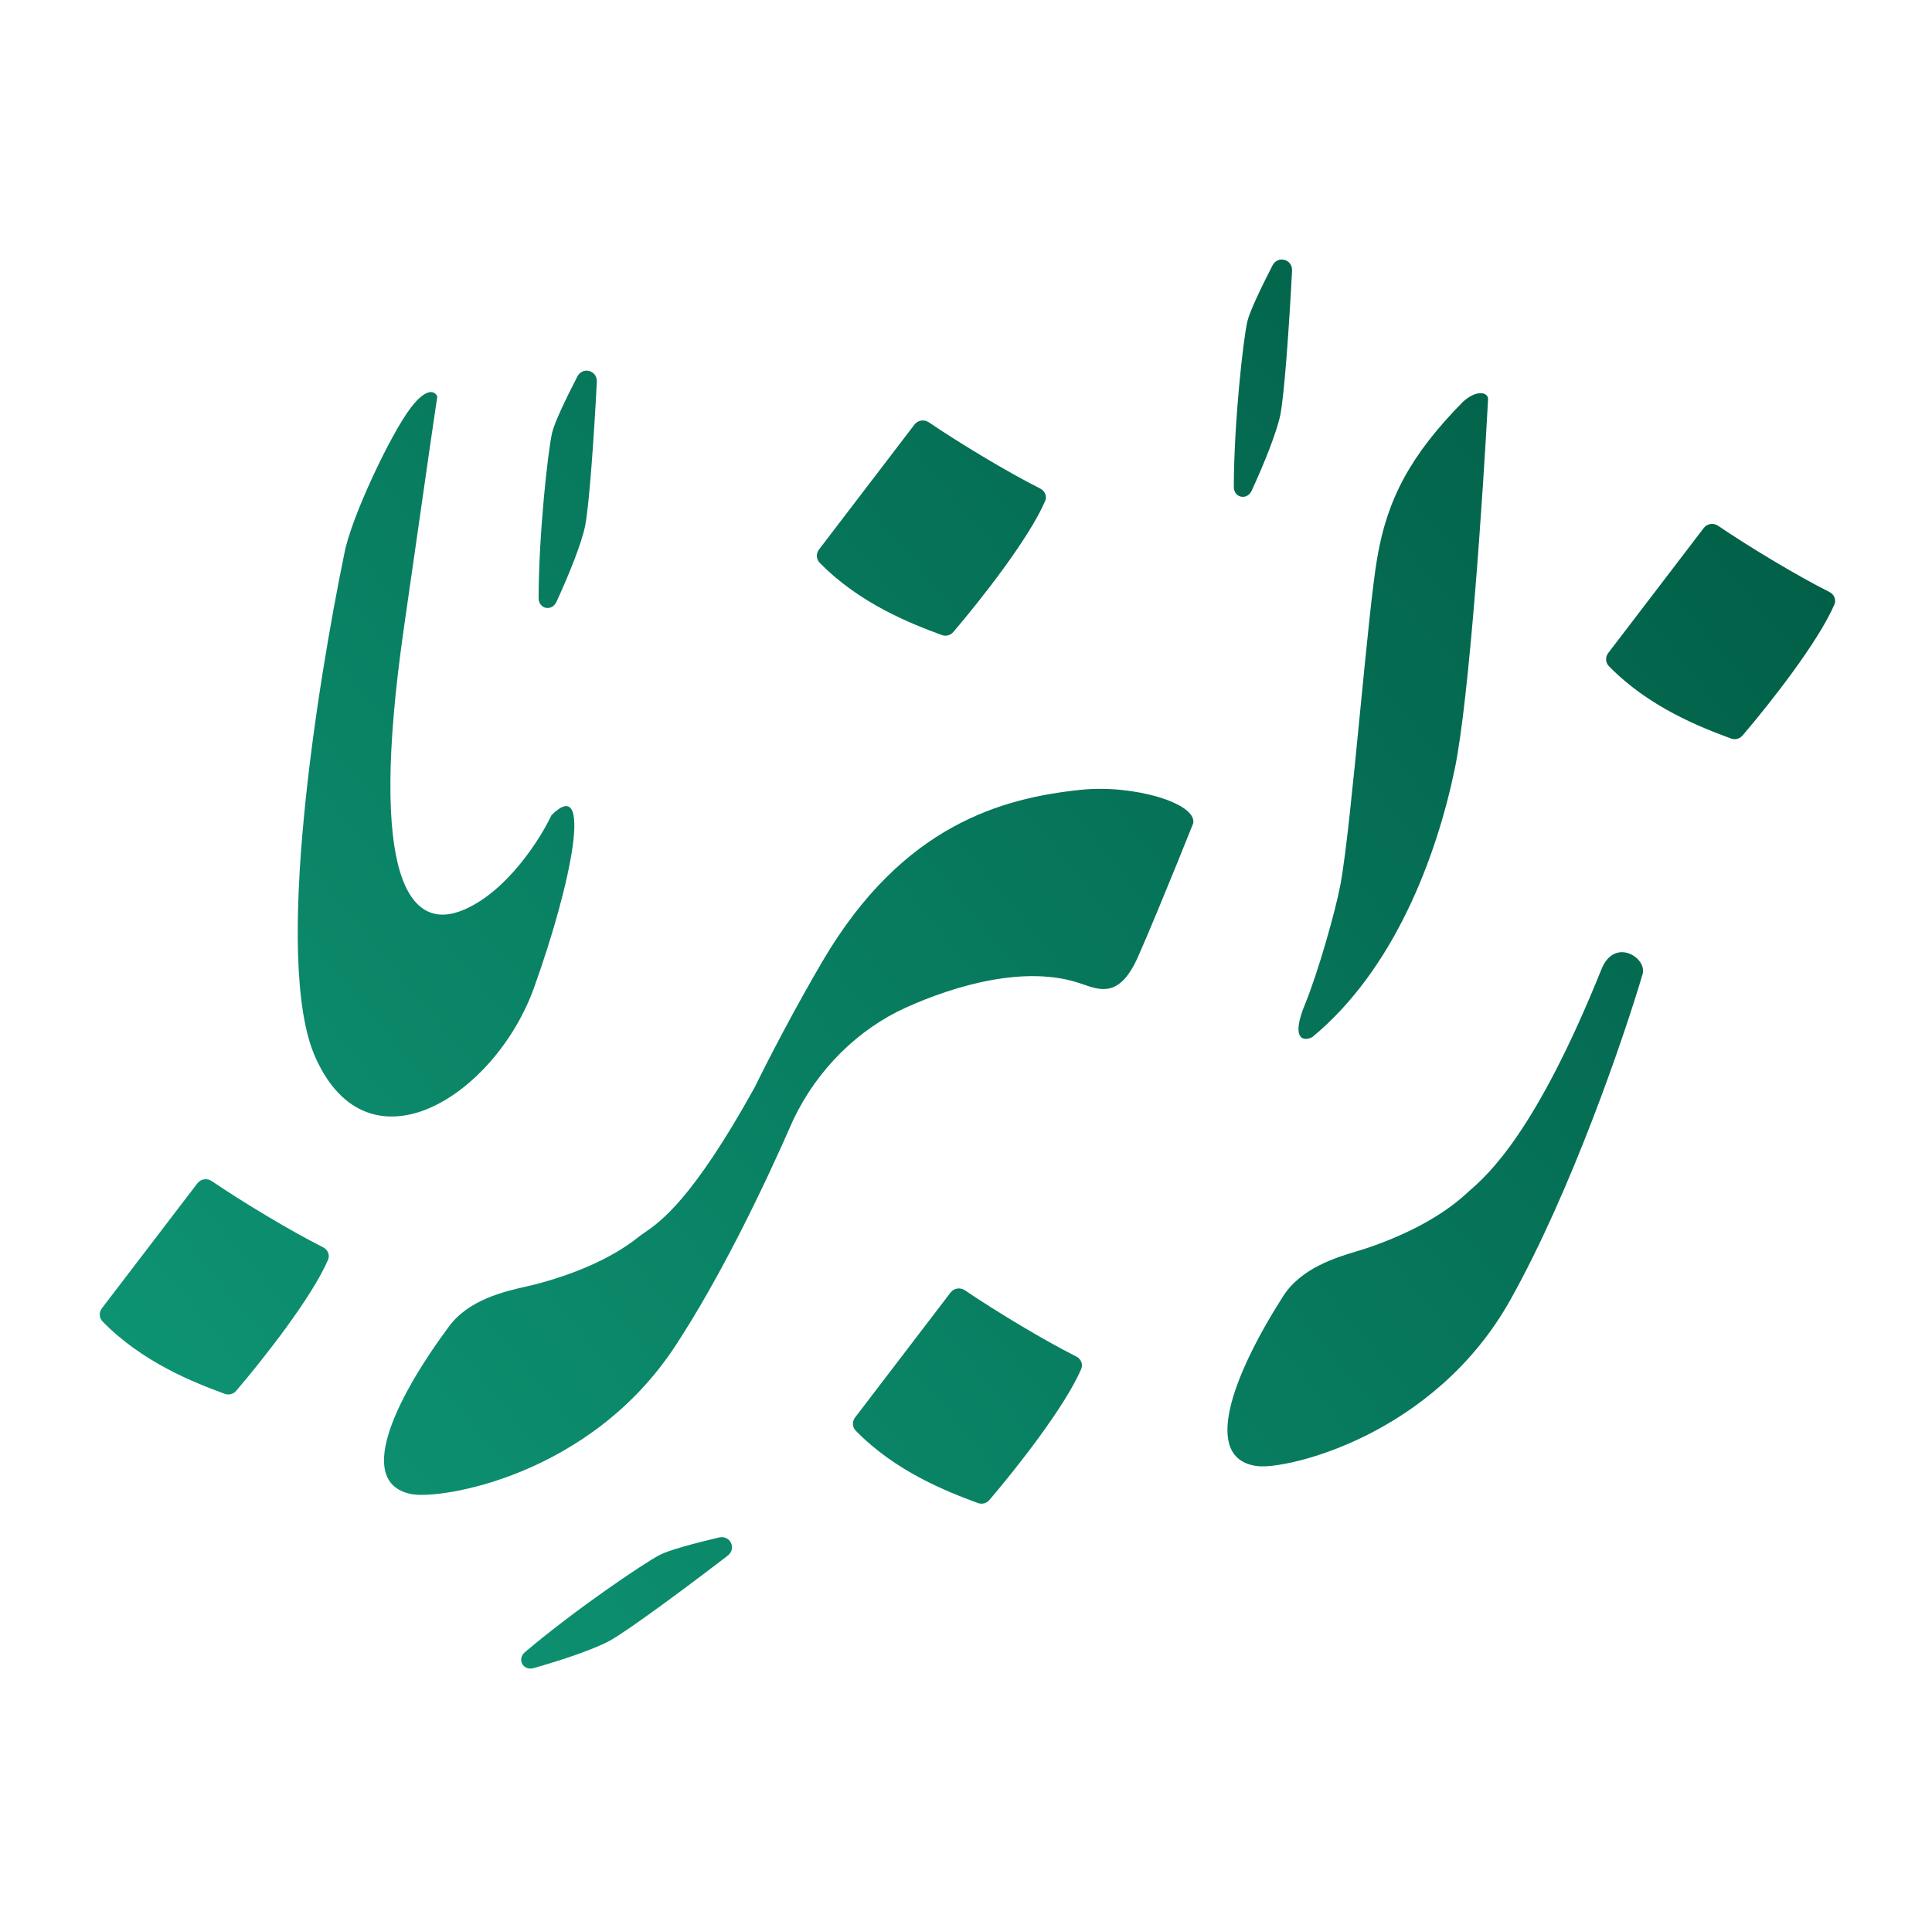
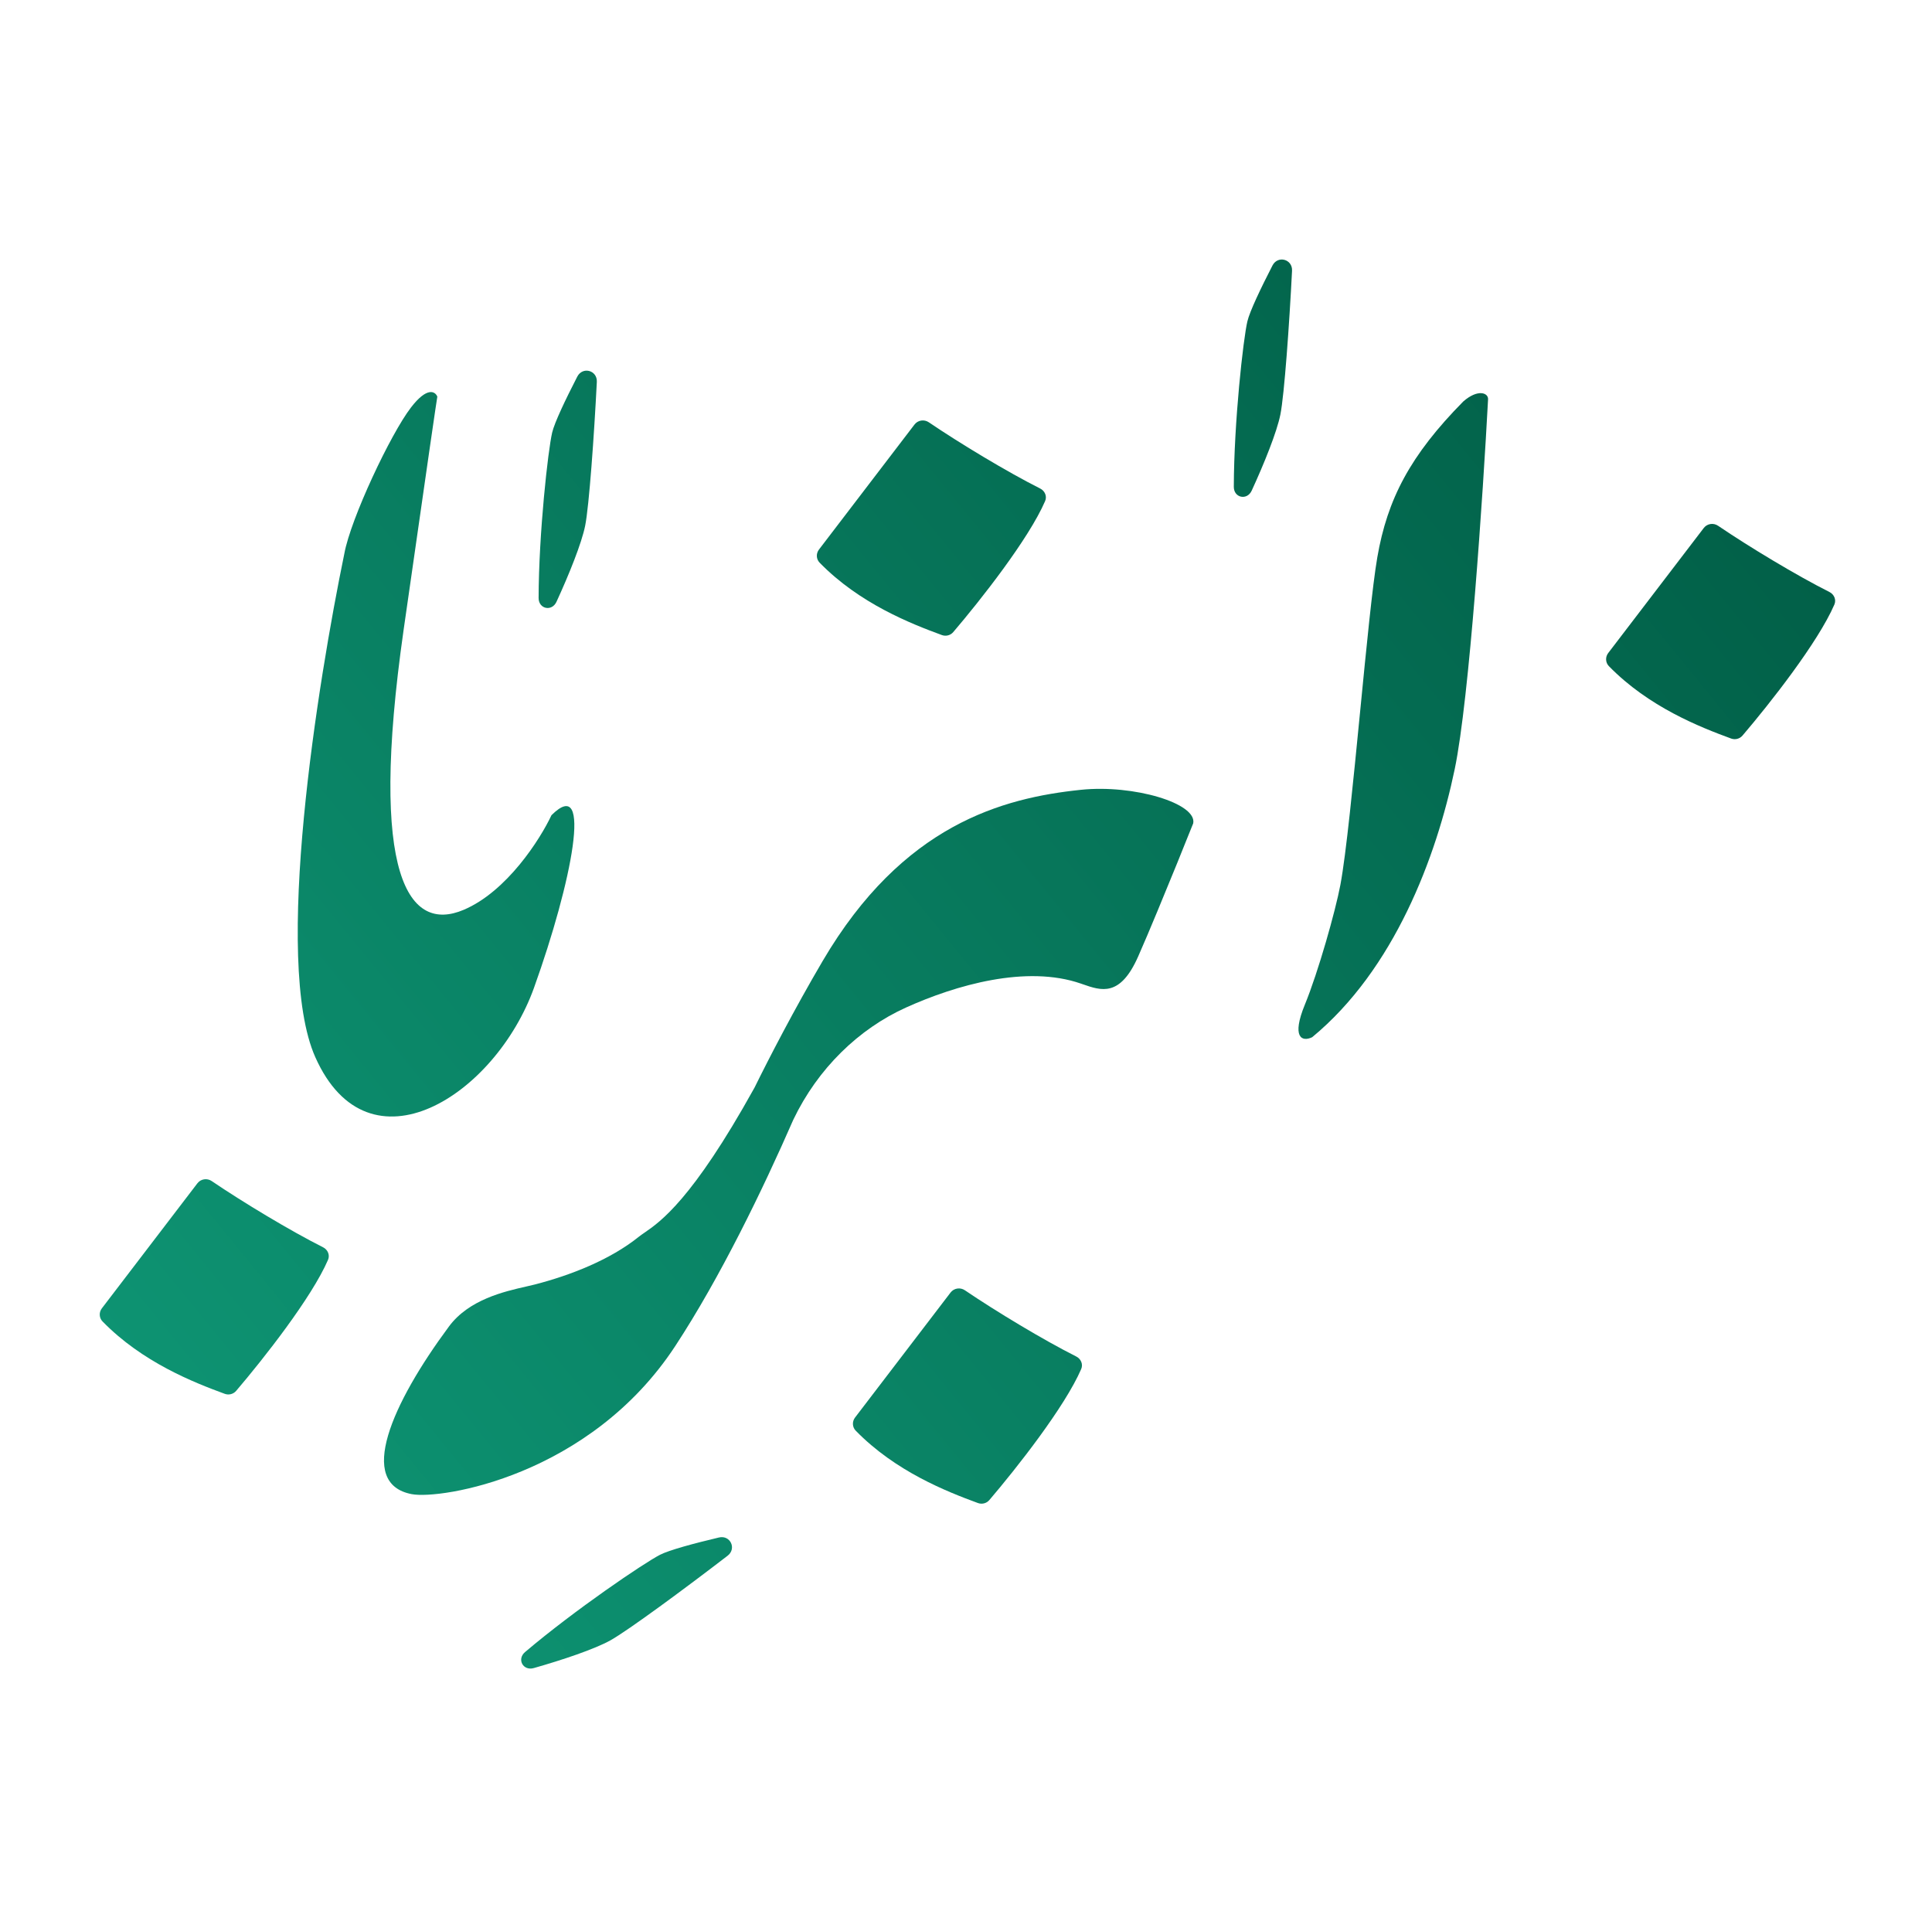
<svg xmlns="http://www.w3.org/2000/svg" width="512" height="511" viewBox="0 0 512 511" fill="none">
  <path d="M339.318 109.84C338.387 114.516 334.98 122.933 331.713 130.034C330.483 132.707 326.965 131.957 326.973 129.017C327.019 111.778 329.472 89.825 330.566 85.182C331.197 82.502 334.158 76.317 337.222 70.362C338.635 67.616 342.558 68.679 342.403 71.762C341.686 85.94 340.362 104.6 339.318 109.84Z" fill="url(#paint0_linear_500_178)" />
  <path d="M122.856 241.141C134.352 236.277 143.171 222.39 146.144 216.054C157.22 205.043 151.585 233.715 141.537 261.735C131.312 290.249 97.724 311.998 83.558 280.179C72.225 254.724 84.27 180.6 91.256 146.713C92.941 137.464 103.481 115.078 108.897 108.018C113.206 102.4 115.35 103.734 115.895 105.122C115.686 106.316 113.739 119.531 106.97 166.881C97.555 232.736 108.486 247.22 122.856 241.141Z" fill="url(#paint1_linear_500_178)" />
  <path d="M115.904 105.145C115.92 105.006 115.919 104.988 115.895 105.122L115.904 105.145Z" fill="url(#paint2_linear_500_178)" />
  <path d="M394.352 105.824C393.028 130.719 389.409 185.176 385.514 203.852C380.646 227.197 369.447 256.985 347.737 274.893C344.952 276.226 342.253 274.893 345.804 266.25C349.354 257.608 353.922 241.404 355.218 234.506C356.743 226.392 358.621 207.219 360.448 188.574C362.109 171.611 363.728 155.085 364.999 147.721C367.667 132.264 373.728 120.649 387.777 106.408C391.633 103.025 394.444 104.104 394.352 105.824Z" fill="url(#paint3_linear_500_178)" />
-   <path d="M400.229 344.559C416.388 315.733 430.349 274.946 435.309 258.156C436.575 253.87 427.871 248.252 424.407 256.866C406.989 300.179 394.304 311.312 389.545 315.489C389.182 315.807 388.865 316.085 388.596 316.334C381.311 323.064 371.045 327.853 361.982 330.872C361.315 331.094 360.536 331.329 359.675 331.588C354.023 333.29 344.81 336.065 340.038 343.541C326.309 365.051 318.452 386.789 333.28 388.566C341.018 389.494 380.029 380.592 400.229 344.559Z" fill="url(#paint4_linear_500_178)" />
  <path d="M276.971 132.792C272.622 142.846 259.854 159.05 252.621 167.524C251.878 168.395 250.675 168.702 249.598 168.307C241.327 165.269 227.756 159.943 217.21 149.124C216.288 148.177 216.231 146.703 217.031 145.652C223.646 136.969 235.631 121.295 242.35 112.515C243.251 111.336 244.917 111.085 246.146 111.919C254.378 117.509 267.03 125.136 275.659 129.473C276.899 130.096 277.521 131.521 276.971 132.792Z" fill="url(#paint5_linear_500_178)" />
  <path d="M286.531 362.834C282.183 372.888 269.415 389.092 262.182 397.565C261.439 398.437 260.236 398.743 259.159 398.348C250.888 395.311 237.317 389.985 226.771 379.165C225.849 378.219 225.792 376.744 226.592 375.693C233.206 367.011 245.192 351.337 251.91 342.556C252.812 341.378 254.478 341.127 255.707 341.961C263.939 347.551 276.591 355.177 285.22 359.514C286.46 360.138 287.081 361.562 286.531 362.834Z" fill="url(#paint6_linear_500_178)" />
  <path d="M486.131 160.217C481.783 170.271 469.015 186.474 461.782 194.948C461.039 195.819 459.835 196.126 458.759 195.731C450.487 192.693 436.917 187.368 426.371 176.548C425.449 175.601 425.392 174.127 426.192 173.076C432.806 164.394 444.792 148.72 451.51 139.939C452.412 138.761 454.078 138.509 455.307 139.344C463.539 144.934 476.191 152.56 484.819 156.897C486.06 157.52 486.681 158.945 486.131 160.217Z" fill="url(#paint7_linear_500_178)" />
  <path d="M86.932 333.889C82.583 343.943 69.816 360.146 62.583 368.62C61.839 369.491 60.636 369.798 59.559 369.403C51.288 366.365 37.717 361.04 27.172 350.22C26.249 349.273 26.192 347.799 26.992 346.748C33.607 338.066 45.592 322.392 52.311 313.611C53.212 312.433 54.878 312.181 56.107 313.016C64.339 318.606 76.991 326.232 85.62 330.569C86.86 331.192 87.482 332.617 86.932 333.889Z" fill="url(#paint8_linear_500_178)" />
  <path d="M147.476 159.49C150.743 152.389 154.151 143.972 155.082 139.296C156.125 134.056 157.449 115.396 158.166 101.218C158.322 98.135 154.398 97.072 152.985 99.818C149.921 105.773 146.96 111.958 146.329 114.638C145.236 119.281 142.783 141.234 142.737 158.473C142.729 161.413 146.246 162.163 147.476 159.49Z" fill="url(#paint9_linear_500_178)" />
  <path d="M161.792 434.727C157.623 437.06 148.992 439.95 141.455 442.09C138.618 442.896 136.903 439.744 139.15 437.838C152.321 426.668 170.65 414.258 174.901 412.068C177.354 410.805 183.993 409.028 190.524 407.479C193.536 406.764 195.275 410.428 192.824 412.313C181.55 420.986 166.465 432.111 161.792 434.727Z" fill="url(#paint10_linear_500_178)" />
  <path d="M210.234 296.76C216.736 283.162 227.605 272.673 240.062 267.044C253.28 261.071 272.012 255.661 286.479 260.691C286.614 260.738 286.749 260.785 286.884 260.832C291.861 262.572 296.84 264.313 301.62 253.507C304.634 246.692 308.804 236.487 312.008 228.647L312.01 228.64C312.752 226.826 313.538 224.854 314.252 223.064C315.052 221.058 315.761 219.281 316.213 218.21C317.28 212.905 300.397 207.873 286.479 209.319C265.664 211.481 239.242 218.555 218.012 254.695C210.513 267.46 203.748 280.531 199.983 288.2L199.802 288.525C183.461 317.974 174.975 323.817 170.81 326.685C170.234 327.081 169.741 327.42 169.321 327.757C161.586 333.968 151.011 338.036 141.761 340.421C141.08 340.597 140.287 340.777 139.409 340.976C133.652 342.284 124.269 344.415 118.988 351.544C103.797 372.053 94.448 393.196 109.116 395.993C116.771 397.453 156.308 391.269 178.964 356.718C190.844 338.601 202.139 315.292 210.234 296.76Z" fill="url(#paint11_linear_500_178)" />
  <defs>
    <linearGradient id="paint0_linear_500_178" x1="26.433" y1="442.19" x2="485.555" y2="67.739" gradientUnits="userSpaceOnUse">
      <stop stop-color="#0F9977" />
      <stop offset="1" stop-color="#005A43" />
    </linearGradient>
    <linearGradient id="paint1_linear_500_178" x1="26.433" y1="442.19" x2="485.555" y2="67.739" gradientUnits="userSpaceOnUse">
      <stop stop-color="#0F9977" />
      <stop offset="1" stop-color="#005A43" />
    </linearGradient>
    <linearGradient id="paint2_linear_500_178" x1="26.433" y1="442.19" x2="485.555" y2="67.739" gradientUnits="userSpaceOnUse">
      <stop stop-color="#0F9977" />
      <stop offset="1" stop-color="#005A43" />
    </linearGradient>
    <linearGradient id="paint3_linear_500_178" x1="26.433" y1="442.19" x2="485.555" y2="67.739" gradientUnits="userSpaceOnUse">
      <stop stop-color="#0F9977" />
      <stop offset="1" stop-color="#005A43" />
    </linearGradient>
    <linearGradient id="paint4_linear_500_178" x1="26.433" y1="442.19" x2="485.555" y2="67.739" gradientUnits="userSpaceOnUse">
      <stop stop-color="#0F9977" />
      <stop offset="1" stop-color="#005A43" />
    </linearGradient>
    <linearGradient id="paint5_linear_500_178" x1="26.433" y1="442.19" x2="485.555" y2="67.739" gradientUnits="userSpaceOnUse">
      <stop stop-color="#0F9977" />
      <stop offset="1" stop-color="#005A43" />
    </linearGradient>
    <linearGradient id="paint6_linear_500_178" x1="26.433" y1="442.19" x2="485.555" y2="67.739" gradientUnits="userSpaceOnUse">
      <stop stop-color="#0F9977" />
      <stop offset="1" stop-color="#005A43" />
    </linearGradient>
    <linearGradient id="paint7_linear_500_178" x1="26.433" y1="442.19" x2="485.555" y2="67.739" gradientUnits="userSpaceOnUse">
      <stop stop-color="#0F9977" />
      <stop offset="1" stop-color="#005A43" />
    </linearGradient>
    <linearGradient id="paint8_linear_500_178" x1="26.433" y1="442.19" x2="485.555" y2="67.739" gradientUnits="userSpaceOnUse">
      <stop stop-color="#0F9977" />
      <stop offset="1" stop-color="#005A43" />
    </linearGradient>
    <linearGradient id="paint9_linear_500_178" x1="26.433" y1="442.19" x2="485.555" y2="67.739" gradientUnits="userSpaceOnUse">
      <stop stop-color="#0F9977" />
      <stop offset="1" stop-color="#005A43" />
    </linearGradient>
    <linearGradient id="paint10_linear_500_178" x1="26.433" y1="442.19" x2="485.555" y2="67.739" gradientUnits="userSpaceOnUse">
      <stop stop-color="#0F9977" />
      <stop offset="1" stop-color="#005A43" />
    </linearGradient>
    <linearGradient id="paint11_linear_500_178" x1="26.433" y1="442.19" x2="485.555" y2="67.739" gradientUnits="userSpaceOnUse">
      <stop stop-color="#0F9977" />
      <stop offset="1" stop-color="#005A43" />
    </linearGradient>
  </defs>
</svg>